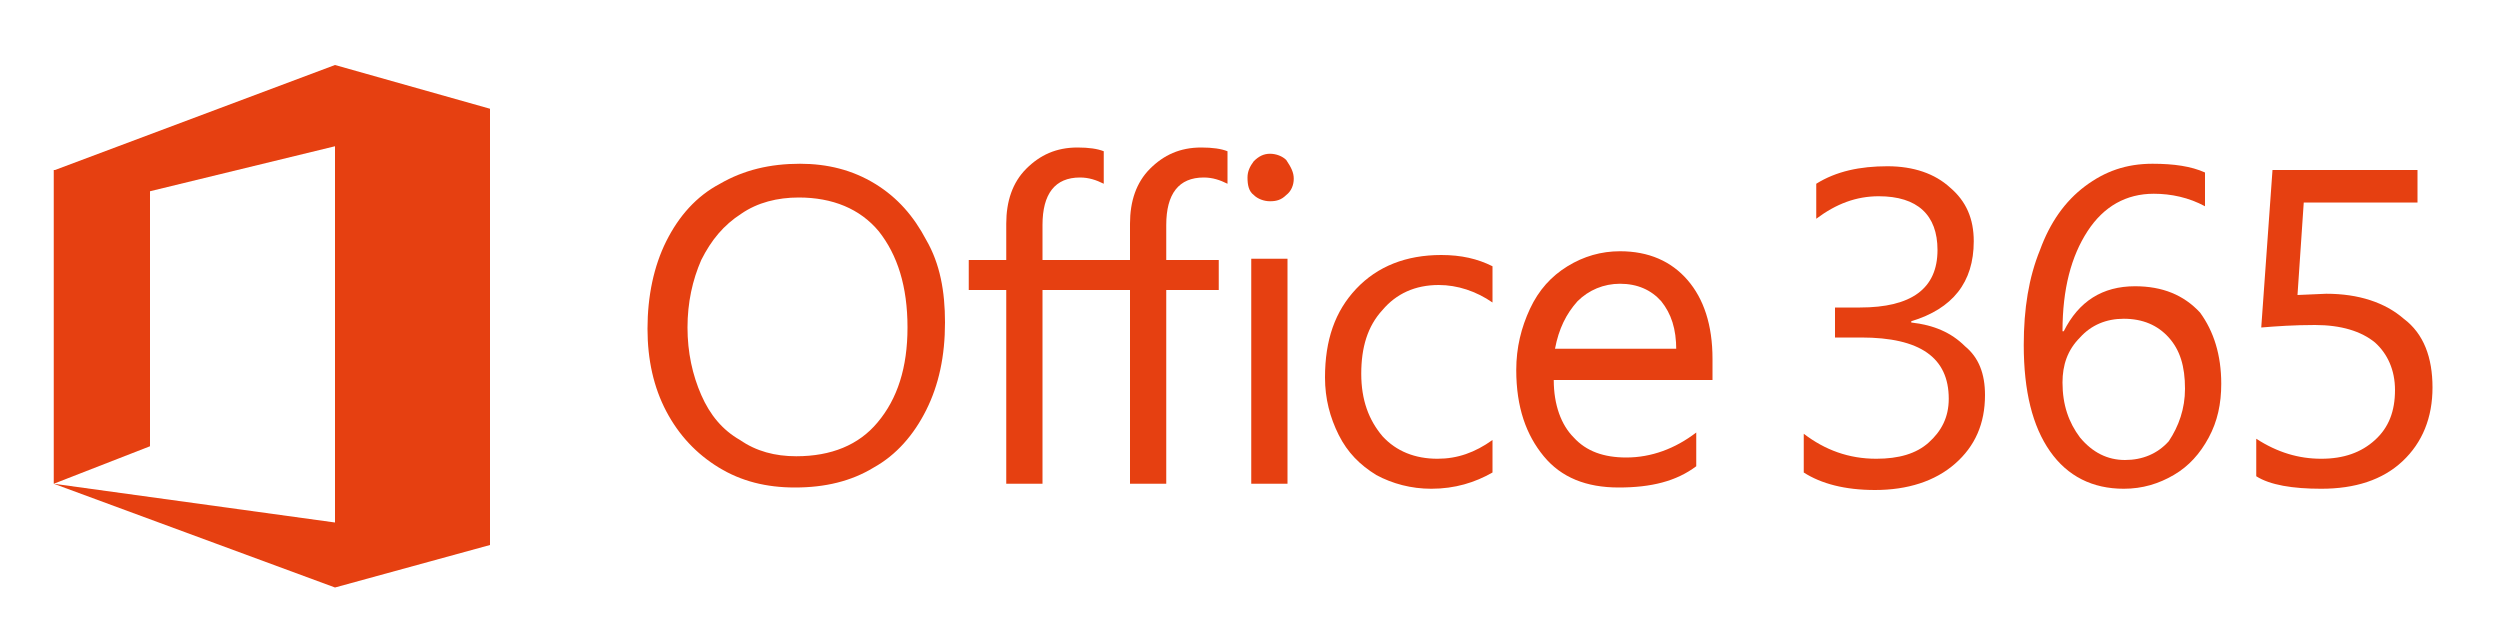
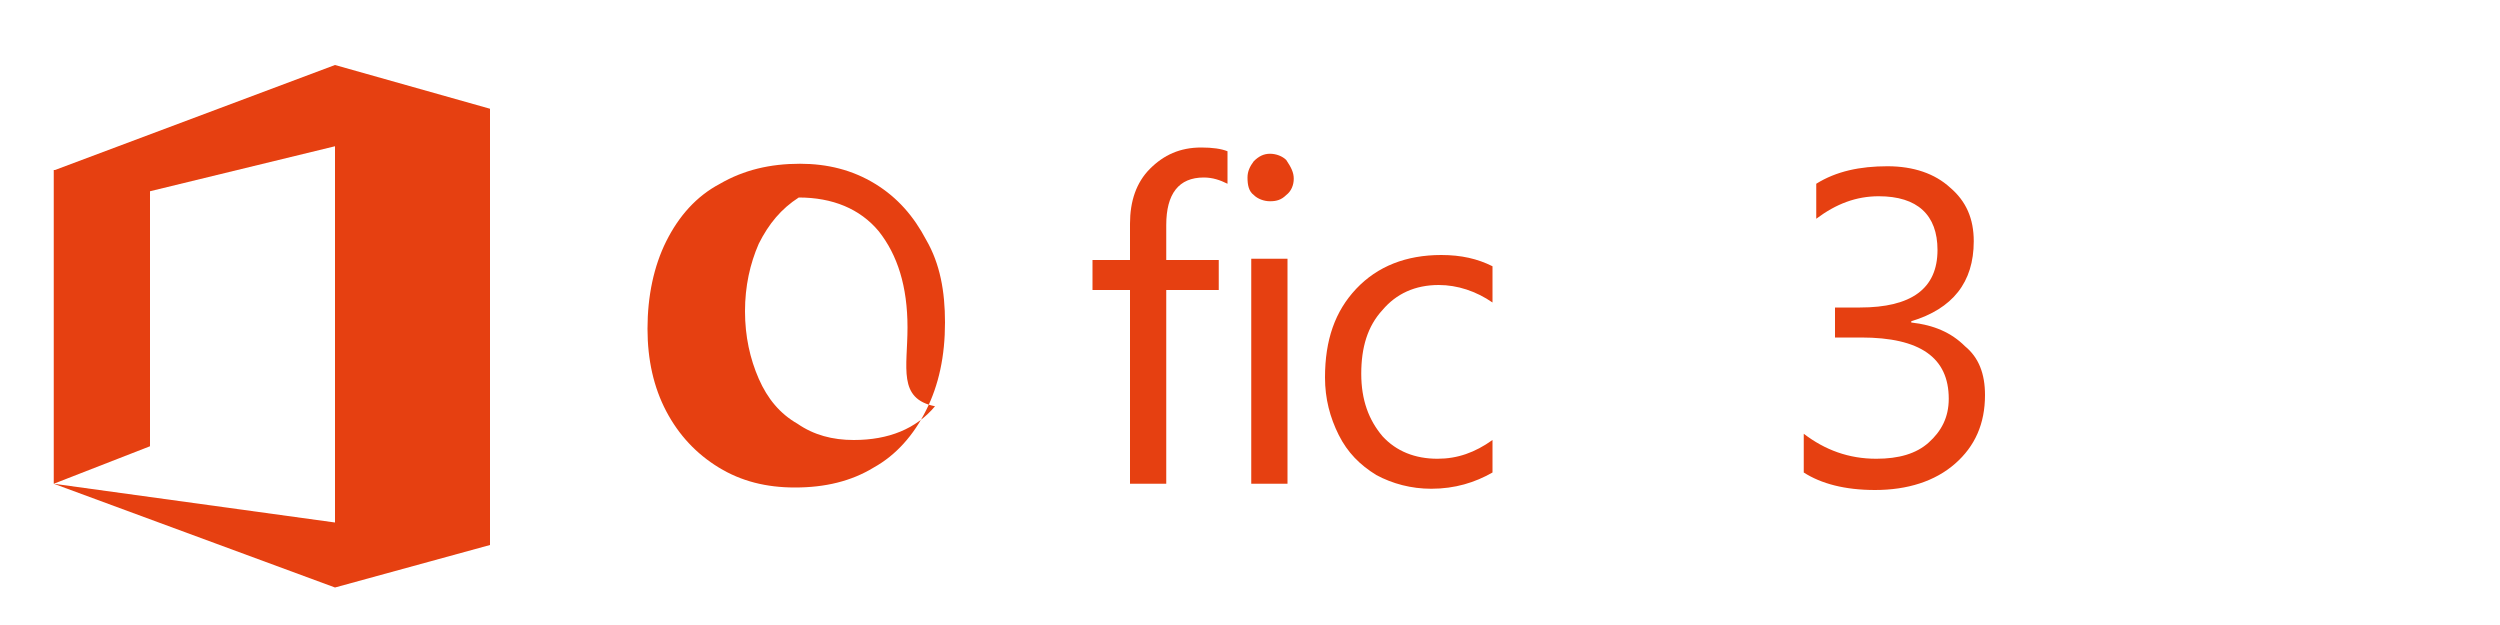
<svg xmlns="http://www.w3.org/2000/svg" version="1.1" id="Laag_1" x="0px" y="0px" viewBox="0 0 200 50" style="enable-background:new 0 0 200 50;" xml:space="preserve">
  <style type="text/css">
	.st0{fill:#E64011;}
</style>
-   <path class="st0" d="M72.6,26.2c0-3.3-0.8-5.8-2.3-7.7c-1.5-1.8-3.7-2.7-6.4-2.7c-1.7,0-3.3,0.4-4.6,1.3c-1.4,0.9-2.4,2.1-3.2,3.7  c-0.7,1.6-1.1,3.4-1.1,5.4c0,2,0.4,3.8,1.1,5.4c0.7,1.6,1.7,2.8,3.1,3.6c1.3,0.9,2.8,1.3,4.5,1.3c2.8,0,5-0.9,6.5-2.7  C71.8,31.9,72.6,29.4,72.6,26.2 M75.6,25.8c0,2.7-0.5,5-1.5,7c-1,2-2.4,3.6-4.2,4.6c-1.8,1.1-3.9,1.6-6.3,1.6  c-2.3,0-4.3-0.5-6.1-1.6c-1.8-1.1-3.2-2.6-4.2-4.5c-1-1.9-1.5-4.1-1.5-6.6c0-2.6,0.5-5,1.5-7c1-2,2.4-3.6,4.3-4.6  c1.9-1.1,4-1.6,6.4-1.6c2.2,0,4.2,0.5,6,1.6c1.8,1.1,3.1,2.6,4.1,4.5C75.2,21.1,75.6,23.3,75.6,25.8" />
-   <path class="st0" d="M88.3,14.7c-0.6-0.3-1.2-0.5-1.9-0.5c-2,0-3,1.3-3,3.8v2.8h4.2v2.4h-4.2v15.5h-2.9V23.2h-3v-2.4h3v-2.9  c0-1.8,0.5-3.3,1.6-4.4c1.1-1.1,2.4-1.7,4.1-1.7c0.9,0,1.6,0.1,2.1,0.3V14.7z" />
+   <path class="st0" d="M72.6,26.2c0-3.3-0.8-5.8-2.3-7.7c-1.5-1.8-3.7-2.7-6.4-2.7c-1.4,0.9-2.4,2.1-3.2,3.7  c-0.7,1.6-1.1,3.4-1.1,5.4c0,2,0.4,3.8,1.1,5.4c0.7,1.6,1.7,2.8,3.1,3.6c1.3,0.9,2.8,1.3,4.5,1.3c2.8,0,5-0.9,6.5-2.7  C71.8,31.9,72.6,29.4,72.6,26.2 M75.6,25.8c0,2.7-0.5,5-1.5,7c-1,2-2.4,3.6-4.2,4.6c-1.8,1.1-3.9,1.6-6.3,1.6  c-2.3,0-4.3-0.5-6.1-1.6c-1.8-1.1-3.2-2.6-4.2-4.5c-1-1.9-1.5-4.1-1.5-6.6c0-2.6,0.5-5,1.5-7c1-2,2.4-3.6,4.3-4.6  c1.9-1.1,4-1.6,6.4-1.6c2.2,0,4.2,0.5,6,1.6c1.8,1.1,3.1,2.6,4.1,4.5C75.2,21.1,75.6,23.3,75.6,25.8" />
  <path class="st0" d="M98.2,14.7c-0.6-0.3-1.2-0.5-1.9-0.5c-2,0-3,1.3-3,3.8v2.8h4.2v2.4h-4.2v15.5h-2.9V23.2h-3v-2.4h3v-2.9  c0-1.8,0.5-3.3,1.6-4.4c1.1-1.1,2.4-1.7,4.1-1.7c0.9,0,1.6,0.1,2.1,0.3V14.7z" />
  <path class="st0" d="M103,38.7h-2.9V20.7h2.9V38.7z M103.5,14.3c0,0.5-0.2,1-0.6,1.3c-0.4,0.4-0.8,0.5-1.3,0.5c-0.5,0-1-0.2-1.3-0.5  c-0.4-0.3-0.5-0.8-0.5-1.4c0-0.5,0.2-0.9,0.5-1.3c0.4-0.4,0.8-0.6,1.3-0.6c0.5,0,1,0.2,1.3,0.5C103.3,13.4,103.5,13.8,103.5,14.3" />
  <path class="st0" d="M119.4,37.8c-1.4,0.8-3,1.3-4.9,1.3c-1.6,0-3.1-0.4-4.4-1.1c-1.3-0.8-2.3-1.8-3-3.2c-0.7-1.4-1.1-2.9-1.1-4.6  c0-3,0.8-5.3,2.5-7.1c1.7-1.8,4-2.7,6.8-2.7c1.6,0,2.9,0.3,4.1,0.9v2.9c-1.3-0.9-2.8-1.4-4.3-1.4c-1.9,0-3.4,0.7-4.5,2  c-1.2,1.3-1.7,3-1.7,5.1c0,2.1,0.6,3.7,1.7,5c1.1,1.2,2.6,1.8,4.4,1.8c1.6,0,3-0.5,4.4-1.5V37.8z" />
-   <path class="st0" d="M134.1,28c0-1.7-0.4-2.9-1.2-3.9c-0.8-0.9-1.9-1.4-3.3-1.4c-1.3,0-2.5,0.5-3.4,1.4c-0.9,1-1.5,2.2-1.8,3.8  H134.1z M137,30.4h-12.7c0,2,0.6,3.6,1.6,4.6c1,1.1,2.4,1.6,4.2,1.6c2,0,3.9-0.7,5.6-2v2.7c-1.6,1.2-3.6,1.7-6.2,1.7  c-2.6,0-4.6-0.8-6-2.5c-1.4-1.7-2.2-3.9-2.2-6.9c0-1.8,0.4-3.4,1.1-4.9c0.7-1.5,1.7-2.6,3-3.4c1.3-0.8,2.7-1.2,4.2-1.2  c2.3,0,4.1,0.8,5.4,2.3c1.3,1.5,2,3.6,2,6.3V30.4z" />
  <path class="st0" d="M158.8,31.6c0,2.3-0.8,4.1-2.4,5.5c-1.6,1.4-3.8,2.1-6.4,2.1c-2.4,0-4.3-0.5-5.7-1.4v-3.1c1.7,1.3,3.6,2,5.8,2  c1.8,0,3.2-0.4,4.2-1.3c1-0.9,1.6-2,1.6-3.5c0-3.3-2.3-4.9-7-4.9h-2.1v-2.4h2c4.1,0,6.2-1.5,6.2-4.6c0-2.8-1.6-4.3-4.7-4.3  c-1.8,0-3.4,0.6-5,1.8v-2.8c1.6-1,3.5-1.4,5.7-1.4c2.1,0,3.8,0.6,5,1.7c1.3,1.1,1.9,2.5,1.9,4.3c0,3.3-1.7,5.4-5,6.4v0.1  c1.8,0.2,3.2,0.8,4.3,1.9C158.3,28.6,158.8,29.9,158.8,31.6" />
-   <path class="st0" d="M174.8,31.1c0-1.8-0.4-3.1-1.3-4.1c-0.9-1-2.1-1.5-3.6-1.5c-1.4,0-2.6,0.5-3.5,1.5c-1,1-1.4,2.2-1.4,3.6  c0,1.8,0.5,3.2,1.4,4.4c1,1.2,2.2,1.8,3.6,1.8c1.4,0,2.6-0.5,3.5-1.5C174.3,34.1,174.8,32.7,174.8,31.1 M177.7,30.7  c0,1.6-0.3,3-1,4.3c-0.7,1.3-1.6,2.3-2.8,3c-1.2,0.7-2.5,1.1-4,1.1c-2.5,0-4.5-1-5.9-3c-1.4-2-2.1-4.8-2.1-8.5  c0-2.9,0.4-5.4,1.3-7.6c0.8-2.2,2-3.9,3.6-5.1c1.6-1.2,3.3-1.8,5.4-1.8c1.7,0,3.1,0.2,4.2,0.7v2.7c-1.3-0.7-2.7-1-4.1-1  c-2.2,0-4,1-5.3,3c-1.3,2-2,4.6-2,8h0.1c1.2-2.4,3.1-3.6,5.7-3.6c2.2,0,3.9,0.7,5.2,2.1C177.1,26.5,177.7,28.4,177.7,30.7" />
-   <path class="st0" d="M194.6,31c0,2.4-0.8,4.4-2.4,5.9c-1.6,1.5-3.8,2.2-6.5,2.2c-2.3,0-4.1-0.3-5.2-1v-3c1.7,1.1,3.4,1.6,5.2,1.6  c1.8,0,3.2-0.5,4.3-1.5c1.1-1,1.6-2.3,1.6-4c0-1.6-0.6-2.9-1.6-3.8c-1.1-0.9-2.7-1.4-4.8-1.4c-1.7,0-3.1,0.1-4.3,0.2l0.9-12.6h11.6  v2.6h-9.1l-0.5,7.4l2.3-0.1c2.6,0,4.7,0.7,6.2,2C193.9,26.7,194.6,28.6,194.6,31" />
  <polygon class="st0" points="39.2,43.5 39.2,43.5 39.2,8.7 26.8,5.2 4.4,13.6 4.3,13.6 4.3,38.7 12,35.7 12,15.3 26.8,11.7   26.8,41.8 4.3,38.7 26.8,47 26.8,47 39.2,43.6 39.2,43.5 " />
</svg>